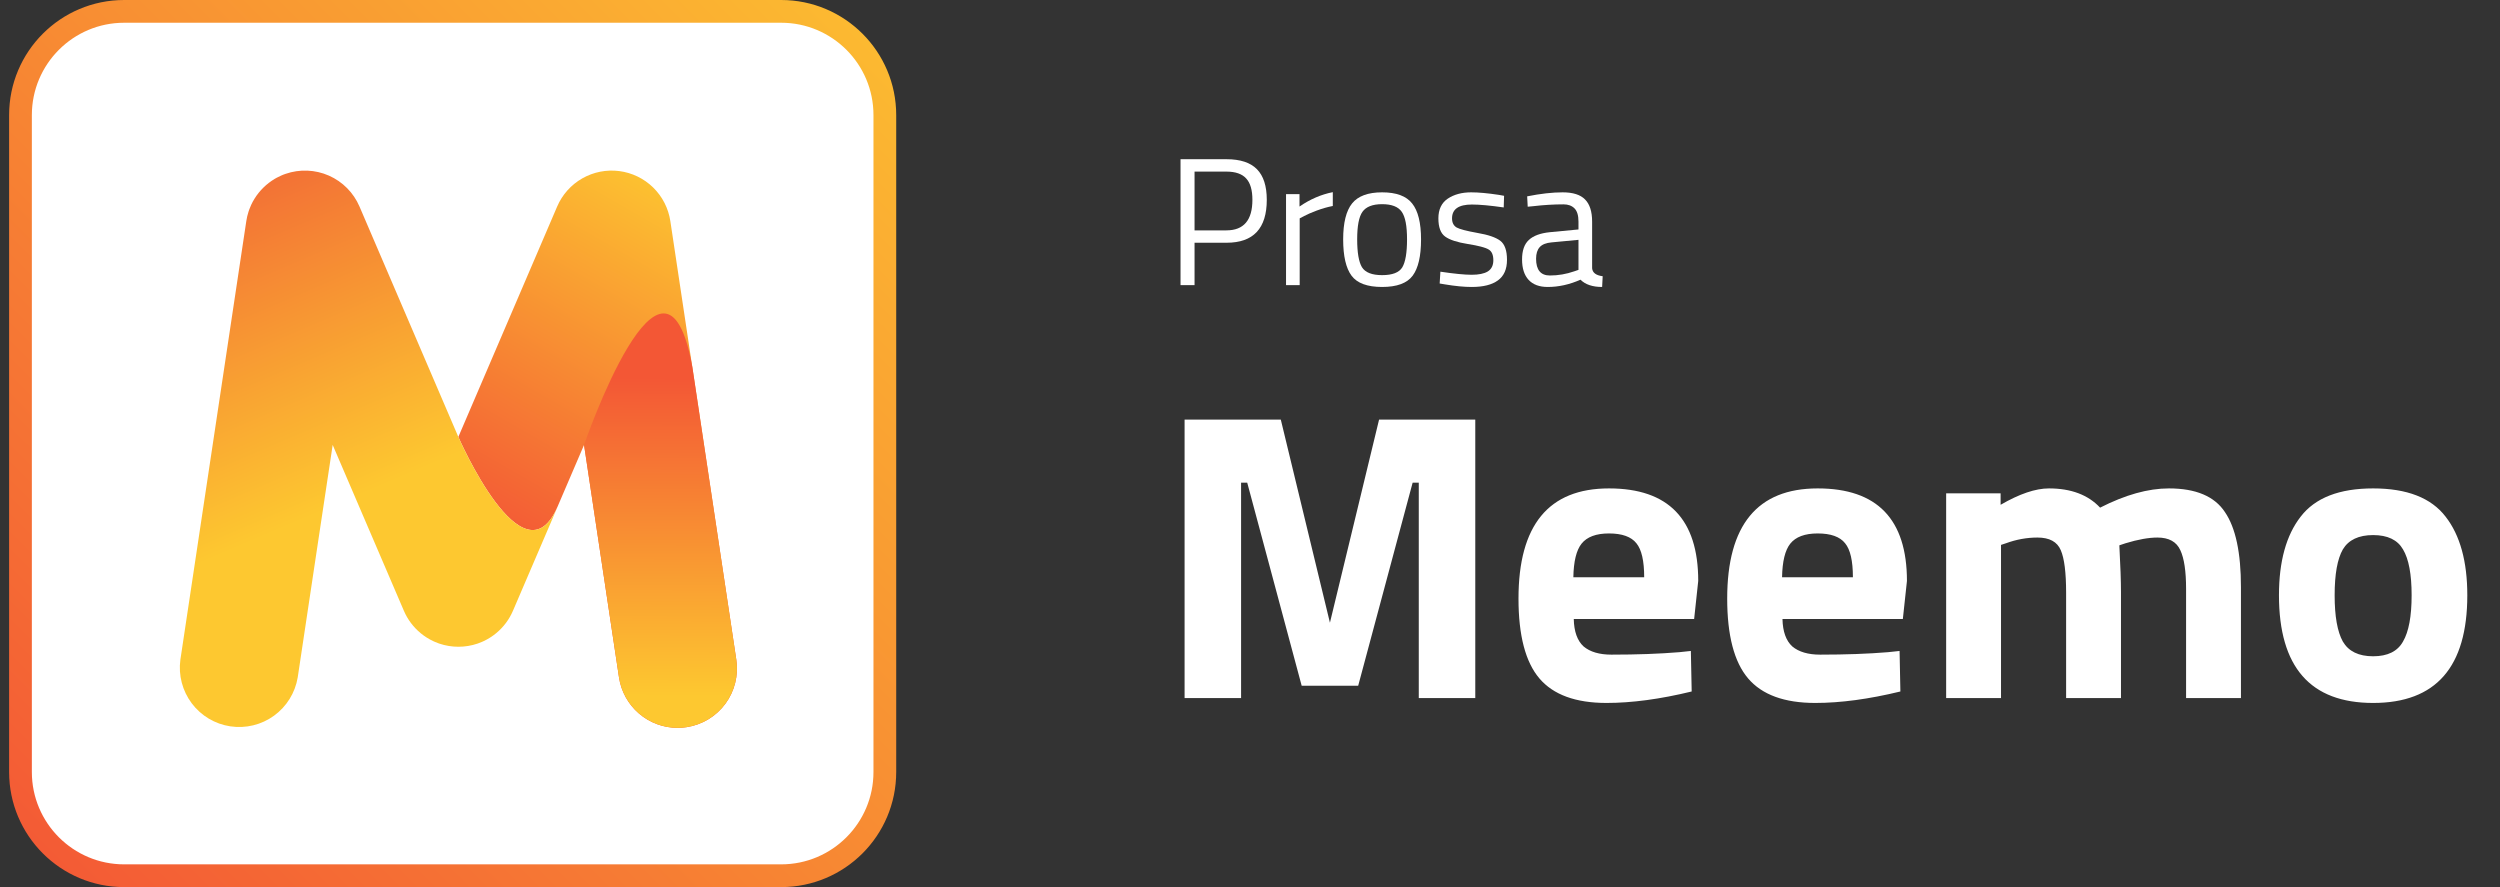
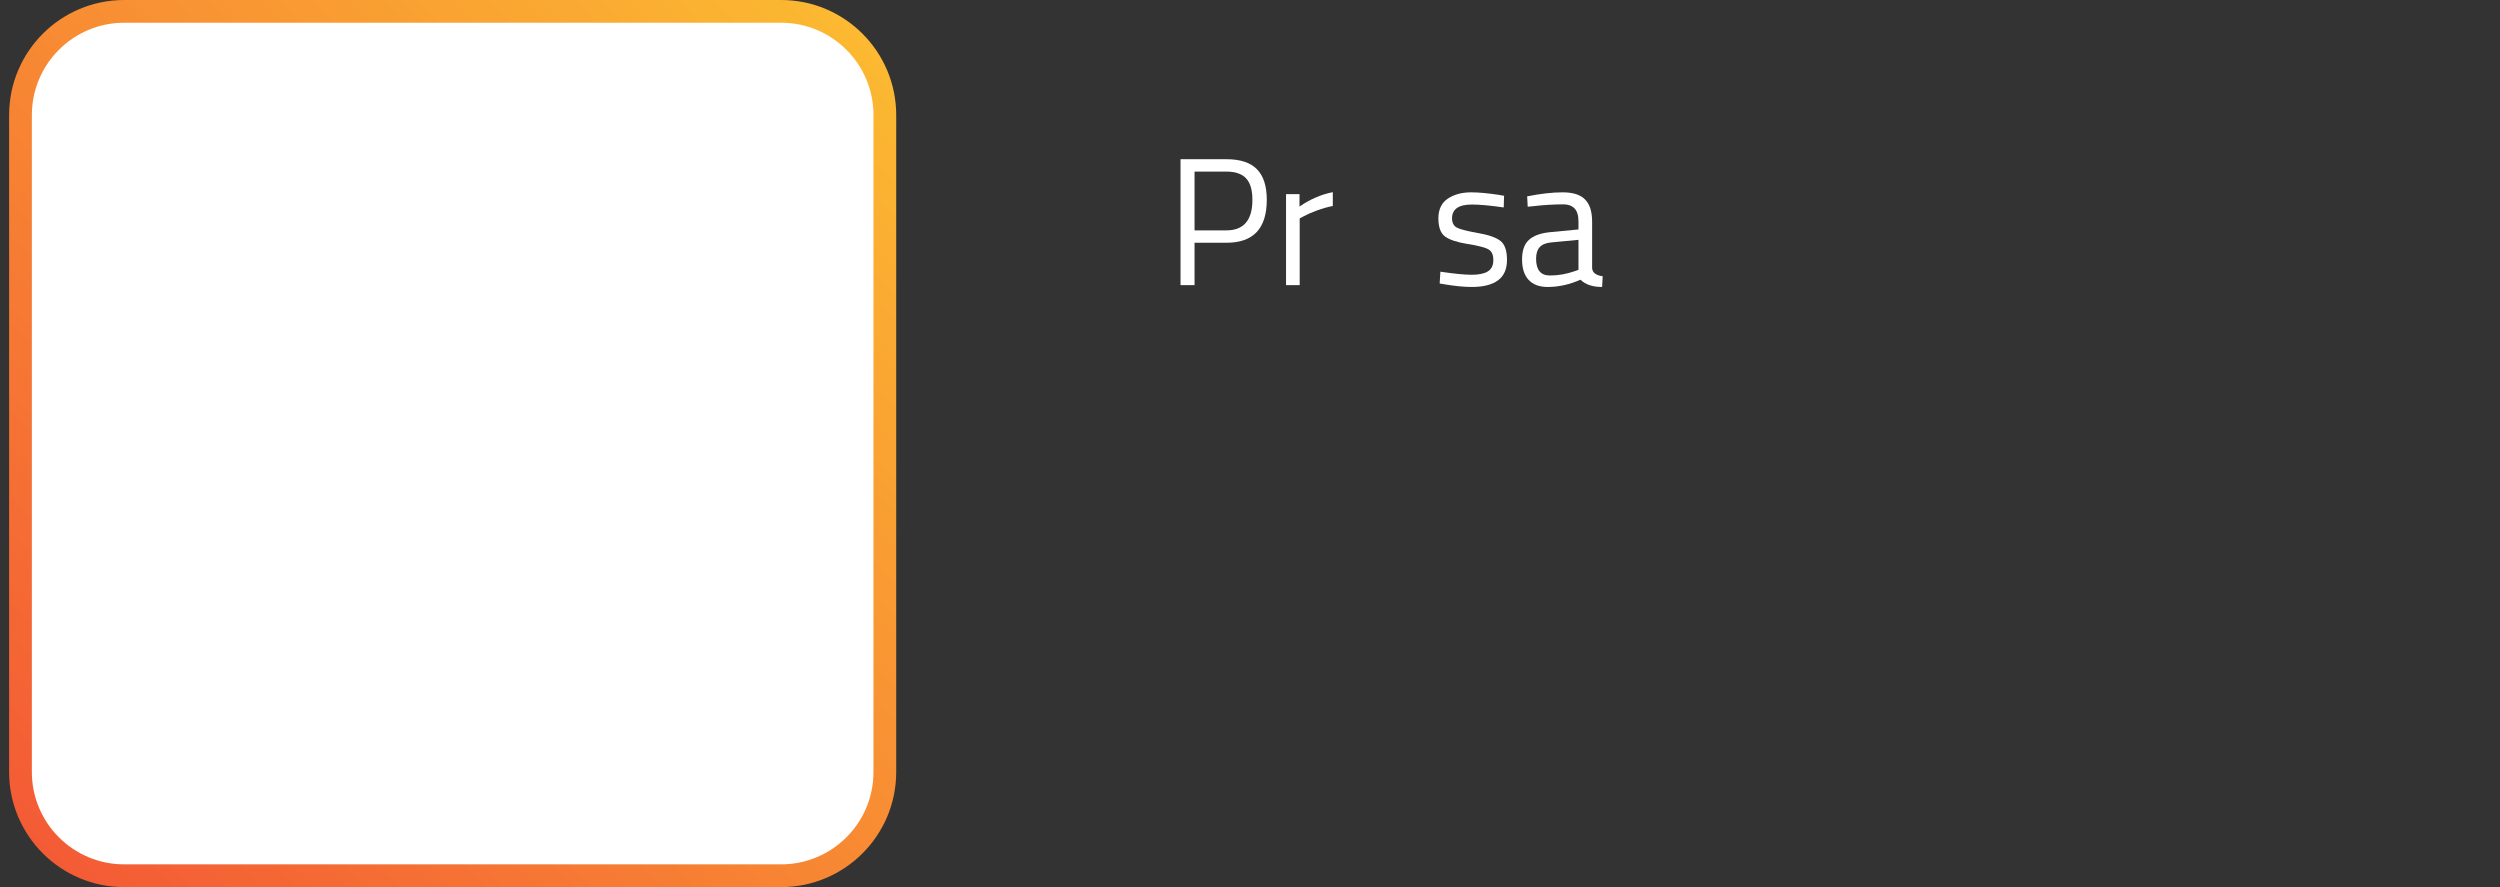
<svg xmlns="http://www.w3.org/2000/svg" width="217" height="77" viewBox="0 0 217 77" fill="none">
  <rect x="0" y="0" width="217" height="77" fill="#333333" stroke="none" />
-   <path d="M102.822 60.59V36.424H111.174L115.438 54.051L119.703 36.424H128.054V60.59H123.15V41.897H122.617L117.89 59.524H112.986L108.259 41.897H107.726V60.59H102.822ZM136.603 53.731C136.626 54.821 136.911 55.614 137.456 56.112C138.024 56.586 138.83 56.823 139.872 56.823C142.076 56.823 144.042 56.752 145.772 56.609L146.767 56.503L146.838 60.021C144.113 60.684 141.649 61.016 139.446 61.016C136.769 61.016 134.826 60.305 133.617 58.884C132.409 57.462 131.805 55.152 131.805 51.954C131.805 45.581 134.423 42.394 139.659 42.394C144.824 42.394 147.406 45.071 147.406 50.426L147.051 53.731H136.603ZM142.715 50.106C142.715 48.684 142.49 47.701 142.04 47.156C141.59 46.588 140.796 46.303 139.659 46.303C138.545 46.303 137.752 46.599 137.278 47.192C136.828 47.76 136.591 48.732 136.567 50.106H142.715ZM154.719 53.731C154.743 54.821 155.027 55.614 155.572 56.112C156.141 56.586 156.946 56.823 157.989 56.823C160.192 56.823 162.158 56.752 163.888 56.609L164.883 56.503L164.954 60.021C162.229 60.684 159.765 61.016 157.562 61.016C154.885 61.016 152.942 60.305 151.734 58.884C150.525 57.462 149.921 55.152 149.921 51.954C149.921 45.581 152.539 42.394 157.775 42.394C162.94 42.394 165.523 45.071 165.523 50.426L165.167 53.731H154.719ZM160.832 50.106C160.832 48.684 160.607 47.701 160.156 47.156C159.706 46.588 158.913 46.303 157.775 46.303C156.662 46.303 155.868 46.599 155.394 47.192C154.944 47.76 154.707 48.732 154.683 50.106H160.832ZM173.688 60.59H168.926V42.821H173.653V43.816C175.287 42.868 176.685 42.394 177.846 42.394C179.765 42.394 181.246 42.951 182.288 44.064C184.468 42.951 186.458 42.394 188.259 42.394C190.604 42.394 192.227 43.081 193.128 44.455C194.052 45.806 194.514 47.974 194.514 50.959V60.59H189.752V51.101C189.752 49.585 189.586 48.471 189.254 47.76C188.922 47.026 188.259 46.659 187.264 46.659C186.506 46.659 185.582 46.825 184.492 47.156L183.959 47.334C184.054 49.111 184.101 50.461 184.101 51.385V60.59H179.339V51.456C179.339 49.703 179.185 48.471 178.877 47.76C178.569 47.026 177.894 46.659 176.851 46.659C175.927 46.659 175.015 46.825 174.115 47.156L173.688 47.298V60.59ZM199.698 44.846C200.953 43.211 203.05 42.394 205.988 42.394C208.926 42.394 211.023 43.211 212.278 44.846C213.534 46.457 214.162 48.732 214.162 51.67C214.162 57.901 211.437 61.016 205.988 61.016C200.539 61.016 197.814 57.901 197.814 51.67C197.814 48.732 198.442 46.457 199.698 44.846ZM203.358 55.685C203.856 56.538 204.732 56.965 205.988 56.965C207.244 56.965 208.108 56.538 208.582 55.685C209.08 54.833 209.329 53.494 209.329 51.67C209.329 49.845 209.08 48.519 208.582 47.689C208.108 46.86 207.244 46.445 205.988 46.445C204.732 46.445 203.856 46.86 203.358 47.689C202.884 48.519 202.647 49.845 202.647 51.67C202.647 53.494 202.884 54.833 203.358 55.685Z" fill="white" />
  <path d="M106.467 21.07H103.687V24.751H102.47V13.82H106.467C107.656 13.82 108.536 14.11 109.104 14.689C109.673 15.268 109.957 16.153 109.957 17.343C109.957 19.828 108.794 21.07 106.467 21.07ZM103.687 19.996H106.451C107.957 19.996 108.709 19.112 108.709 17.343C108.709 16.5 108.53 15.884 108.172 15.495C107.814 15.095 107.241 14.895 106.451 14.895H103.687V19.996Z" fill="white" />
  <path d="M111.628 24.751V16.853H112.797V17.927C113.713 17.295 114.676 16.88 115.687 16.679V17.88C115.245 17.964 114.782 18.096 114.297 18.275C113.823 18.454 113.46 18.612 113.207 18.748L112.813 18.954V24.751H111.628Z" fill="white" />
-   <path d="M116.587 20.786C116.587 19.343 116.844 18.301 117.36 17.659C117.876 17.016 118.745 16.695 119.967 16.695C121.199 16.695 122.067 17.016 122.573 17.659C123.089 18.301 123.347 19.343 123.347 20.786C123.347 22.229 123.105 23.276 122.62 23.929C122.136 24.582 121.251 24.909 119.967 24.909C118.682 24.909 117.797 24.582 117.313 23.929C116.829 23.276 116.587 22.229 116.587 20.786ZM117.803 20.77C117.803 21.918 117.94 22.724 118.213 23.187C118.498 23.65 119.082 23.882 119.967 23.882C120.862 23.882 121.446 23.655 121.72 23.203C121.994 22.739 122.131 21.929 122.131 20.77C122.131 19.612 121.978 18.817 121.672 18.385C121.367 17.943 120.798 17.722 119.967 17.722C119.145 17.722 118.577 17.943 118.261 18.385C117.955 18.817 117.803 19.612 117.803 20.77Z" fill="white" />
  <path d="M127.759 17.753C126.611 17.753 126.037 18.154 126.037 18.954C126.037 19.322 126.169 19.586 126.432 19.744C126.695 19.891 127.295 20.049 128.232 20.217C129.17 20.375 129.833 20.602 130.223 20.897C130.612 21.192 130.807 21.744 130.807 22.555C130.807 23.366 130.544 23.961 130.017 24.34C129.501 24.719 128.743 24.909 127.743 24.909C127.09 24.909 126.321 24.835 125.437 24.687L124.963 24.608L125.026 23.582C126.226 23.761 127.132 23.85 127.743 23.85C128.353 23.85 128.817 23.756 129.133 23.566C129.459 23.366 129.622 23.04 129.622 22.587C129.622 22.123 129.485 21.813 129.212 21.655C128.938 21.486 128.338 21.328 127.411 21.181C126.484 21.034 125.826 20.818 125.437 20.533C125.047 20.249 124.852 19.723 124.852 18.954C124.852 18.185 125.121 17.617 125.658 17.248C126.205 16.88 126.885 16.695 127.695 16.695C128.338 16.695 129.143 16.769 130.112 16.916L130.554 16.995L130.523 18.006C129.354 17.838 128.432 17.753 127.759 17.753Z" fill="white" />
  <path d="M138.196 19.238V23.282C138.228 23.671 138.533 23.903 139.113 23.977L139.065 24.909C138.233 24.909 137.607 24.698 137.186 24.277C136.238 24.698 135.29 24.909 134.343 24.909C133.616 24.909 133.063 24.703 132.684 24.293C132.305 23.882 132.115 23.292 132.115 22.523C132.115 21.755 132.31 21.192 132.7 20.833C133.089 20.465 133.7 20.238 134.532 20.154L137.012 19.917V19.238C137.012 18.701 136.896 18.317 136.664 18.085C136.433 17.854 136.117 17.738 135.717 17.738C134.874 17.738 134 17.79 133.095 17.896L132.605 17.943L132.558 17.043C133.716 16.811 134.743 16.695 135.638 16.695C136.533 16.695 137.18 16.901 137.58 17.311C137.991 17.722 138.196 18.364 138.196 19.238ZM133.332 22.46C133.332 23.429 133.732 23.913 134.532 23.913C135.248 23.913 135.954 23.792 136.649 23.55L137.012 23.424V20.818L134.674 21.039C134.2 21.081 133.858 21.218 133.648 21.449C133.437 21.681 133.332 22.018 133.332 22.46Z" fill="white" />
  <path d="M10.781 0.987H67.801C72.773 0.987 76.804 5.018 76.804 9.99V67.01C76.804 71.982 72.773 76.013 67.801 76.013H10.781C5.809 76.013 1.778 71.982 1.778 67.01V9.99C1.778 5.018 5.809 0.987 10.781 0.987Z" fill="white" stroke="url(#paint0_linear_2962_1732)" stroke-width="1.974" />
  <g clip-path="url(#clip0_2962_1732)">
    <path d="M59.586 63.12C59.33 63.159 59.072 63.179 58.813 63.179C57.581 63.178 56.39 62.735 55.457 61.93C54.524 61.125 53.91 60.012 53.727 58.794L50.695 38.62L48.398 43.972C45.423 50.901 39.785 37.925 39.785 37.925L48.361 17.928C48.802 16.898 49.567 16.04 50.54 15.485C51.513 14.929 52.64 14.706 53.751 14.849C54.862 14.992 55.897 15.494 56.697 16.278C57.497 17.062 58.02 18.085 58.186 19.193L63.913 57.267C64.114 58.617 63.772 59.992 62.961 61.089C62.149 62.187 60.936 62.917 59.586 63.12Z" fill="url(#paint1_linear_2962_1732)" />
    <path d="M39.785 37.927L31.204 17.928C30.691 16.73 29.743 15.771 28.551 15.245C27.359 14.719 26.012 14.665 24.782 15.092C24.647 15.138 24.513 15.189 24.393 15.246C24.266 15.3 24.142 15.361 24.021 15.427C23.96 15.459 23.9 15.494 23.841 15.529C23.488 15.74 23.162 15.991 22.868 16.279C22.574 16.566 22.315 16.888 22.098 17.237C21.988 17.412 21.89 17.594 21.802 17.781C21.745 17.906 21.69 18.035 21.643 18.167C21.618 18.233 21.594 18.301 21.574 18.366C21.486 18.635 21.421 18.912 21.379 19.192L20.604 24.348L15.656 57.267C15.476 58.608 15.83 59.965 16.642 61.046C17.454 62.128 18.658 62.847 19.995 63.047C21.333 63.248 22.695 62.915 23.789 62.12C24.883 61.325 25.62 60.132 25.842 58.798L27.674 46.601L28.877 38.62L35.058 53.019C35.381 53.771 35.879 54.436 36.511 54.958C36.844 55.234 37.211 55.466 37.603 55.65C37.658 55.676 37.715 55.701 37.772 55.726C37.887 55.776 38.003 55.821 38.119 55.861C39.203 56.231 40.379 56.231 41.462 55.861C41.58 55.822 41.696 55.777 41.809 55.726C41.867 55.701 41.923 55.676 41.98 55.65C42.371 55.466 42.738 55.234 43.071 54.958C43.702 54.436 44.2 53.772 44.523 53.019L48.405 43.972C45.423 50.901 39.785 37.927 39.785 37.927Z" fill="url(#paint2_linear_2962_1732)" />
-     <path d="M59.586 63.12C59.33 63.159 59.072 63.179 58.813 63.179C57.581 63.178 56.39 62.735 55.457 61.93C54.524 61.125 53.91 60.012 53.727 58.794L50.695 38.62C50.695 38.62 57.674 18.309 60.1 31.873L60.356 33.575L63.913 57.267C64.114 58.617 63.772 59.992 62.961 61.089C62.149 62.187 60.935 62.917 59.586 63.12Z" fill="url(#paint3_linear_2962_1732)" />
  </g>
  <defs>
    <linearGradient id="paint0_linear_2962_1732" x1="77.791" y1="0" x2="0.791" y2="77" gradientUnits="userSpaceOnUse">
      <stop stop-color="#FCBD31" />
      <stop offset="1" stop-color="#F35735" />
    </linearGradient>
    <linearGradient id="paint1_linear_2962_1732" x1="67.224" y1="19.406" x2="49.682" y2="49.907" gradientUnits="userSpaceOnUse">
      <stop stop-color="#FDC830" />
      <stop offset="1" stop-color="#F35935" />
    </linearGradient>
    <linearGradient id="paint2_linear_2962_1732" x1="28.802" y1="44.069" x2="17.857" y2="18.521" gradientUnits="userSpaceOnUse">
      <stop stop-color="#FDC830" />
      <stop offset="1" stop-color="#F37335" />
    </linearGradient>
    <linearGradient id="paint3_linear_2962_1732" x1="57.295" y1="60.41" x2="57.381" y2="32.817" gradientUnits="userSpaceOnUse">
      <stop stop-color="#FDC830" />
      <stop offset="1" stop-color="#F35735" />
    </linearGradient>
    <clipPath id="clip0_2962_1732">
-       <rect width="48.372" height="48.372" fill="white" transform="translate(15.599 14.808)" />
-     </clipPath>
+       </clipPath>
  </defs>
</svg>